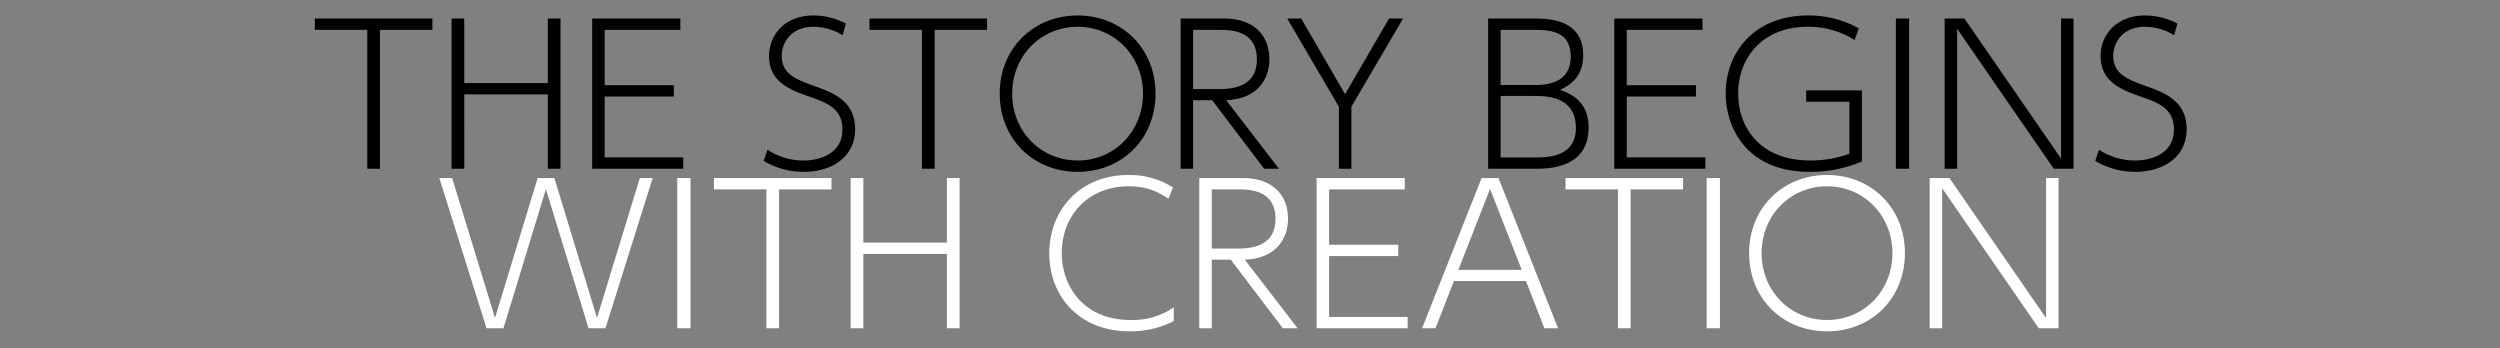
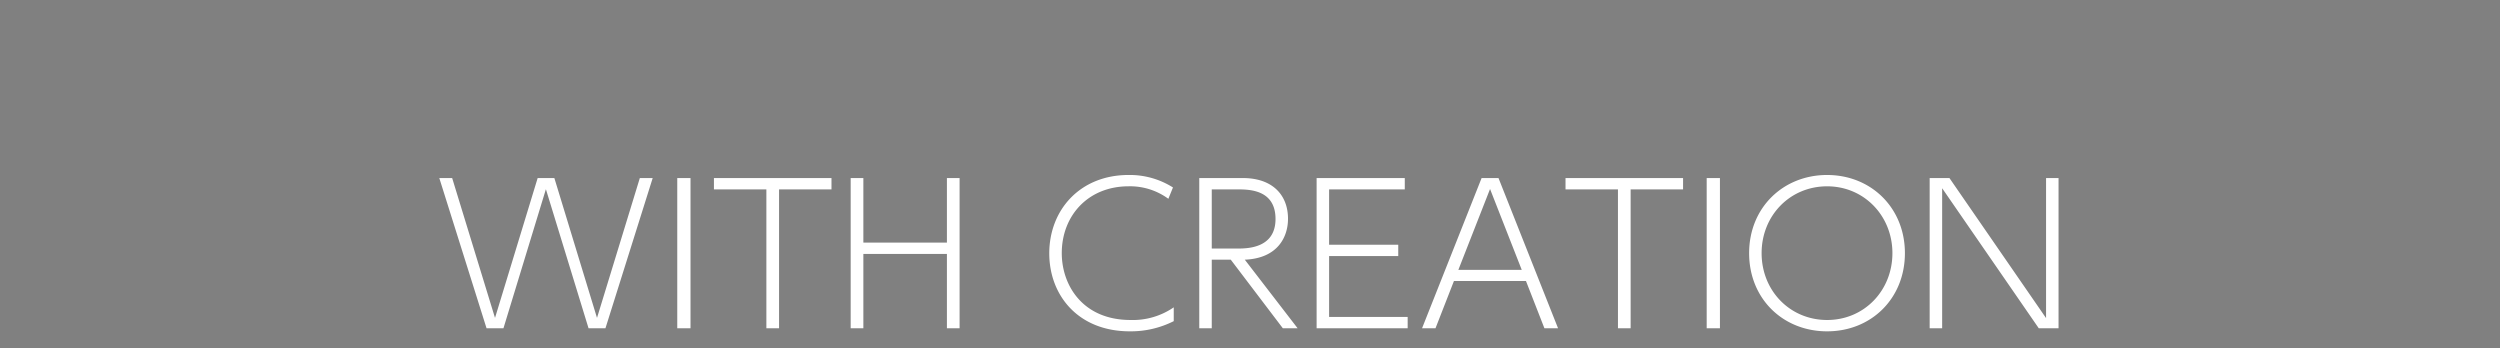
<svg xmlns="http://www.w3.org/2000/svg" width="768" height="107" viewBox="0 0 768 107">
  <rect x="0" y="0" width="768" height="107" fill="#808080" stroke="none" />
  <defs>
    <style> .cls-1, .cls-2 { fill-rule: evenodd; } .cls-2 { fill: #fff; } </style>
  </defs>
-   <path id="THE_STORY_BEGINS_WITH_CREATION" data-name="THE STORY BEGINS WITH CREATION" class="cls-1" d="M116.723,9.179h16.108V5.7H96.72V9.179h16.108V51.84h3.895V9.179Zm25.9,16.345V5.7h-3.895V51.84h3.895V29.005H168.29V51.84h3.9V5.7h-3.9V25.524H142.623Zm43.129,0.649V9.179H209V5.7H181.916V51.84h27.969V48.359H185.752v-18.7h21.242V26.173H185.752ZM259.857,7.232a21.69,21.69,0,0,0-9.971-2.478c-8.615,0-13.631,5.783-13.631,12.509,0,8.025,6.727,10.444,12.45,12.45,5.193,1.829,10.09,3.54,10.09,10.09,0,7.14-6.49,9.5-11.978,9.5A19.963,19.963,0,0,1,235.783,46l-1.18,3.422a23.772,23.772,0,0,0,12.332,3.363c8.615,0,15.755-4.543,15.755-13.1,0-8.792-6.963-11.27-12.568-13.276-5.9-2.124-9.972-3.776-9.972-9.264,0-4.425,3.245-8.91,9.676-8.91a17.046,17.046,0,0,1,9.028,2.6Zm27.258,1.947h16.108V5.7H267.112V9.179H283.22V51.84h3.895V9.179Zm20,19.59c0,14.043,10.444,24.015,23.956,24.015,13.572,0,23.9-10.09,23.9-24.015S344.583,4.754,331.07,4.754C317.617,4.754,307.114,14.726,307.114,28.769Zm3.835,0c0-11.565,8.733-20.534,20.121-20.534s20.062,9.087,20.062,20.534S342.518,49.3,331.07,49.3C319.682,49.3,310.949,40.334,310.949,28.769ZM362.692,5.7V51.84h3.836V30.775h5.841L388.36,51.84H392.9L376.677,30.775c10.149-.413,13.276-7.022,13.276-12.568,0-7.317-4.78-12.509-13.866-12.509H362.692Zm11.624,3.481c3.6,0,11.8,0,11.8,9.087s-8.792,9.087-11.8,9.087h-7.788V9.179h7.788ZM411.31,51.84h3.835V32.781L431.017,5.7H426.71L413.2,28.946,399.744,5.7h-4.307L411.31,32.781V51.84ZM457.151,5.7V51.84h14.221c4.189,0,16.639,0,16.639-12.686,0-8.379-6.018-10.562-8.733-11.506,2.6-1.357,7.081-3.658,7.081-10.739C486.359,5.7,475.325,5.7,471.018,5.7H457.151Zm13.395,3.481c5.074,0,11.978,0,11.978,8.2,0,8.5-7.966,8.733-11.27,8.733H460.987V9.179h9.559Zm1,20.3c3.422,0,12.568.118,12.568,9.8,0,9.087-8.733,9.087-13.158,9.087h-9.972V29.477h10.562Zm28.2-3.3V9.179H523V5.7H495.914V51.84h27.969V48.359H499.75v-18.7h21.242V26.173H499.75ZM571.025,8.707a31.5,31.5,0,0,0-15.636-3.953c-16.522,0-25.255,11.447-25.255,23.9,0,10.621,6.491,24.133,25.727,24.133A40.179,40.179,0,0,0,571.969,49.6V27.766H554.858v3.481h13.276V47.238A34.665,34.665,0,0,1,556.1,49.3c-15.224,0-22.128-9.913-22.128-20.593,0-11.27,7.789-20.475,21.3-20.475a26.383,26.383,0,0,1,14.456,4.071ZM582.408,5.7V51.84h4.072V5.7h-4.072Zm14.986,0V51.84h3.836V8.825L630.91,51.84h6.077V5.7h-3.835V48.713L603.472,5.7h-6.078ZM668.9,7.232a21.691,21.691,0,0,0-9.972-2.478c-8.614,0-13.63,5.783-13.63,12.509,0,8.025,6.727,10.444,12.45,12.45,5.193,1.829,10.09,3.54,10.09,10.09,0,7.14-6.49,9.5-11.978,9.5A19.963,19.963,0,0,1,644.83,46l-1.18,3.422a23.772,23.772,0,0,0,12.332,3.363c8.615,0,15.755-4.543,15.755-13.1,0-8.792-6.963-11.27-12.568-13.276-5.9-2.124-9.972-3.776-9.972-9.264,0-4.425,3.245-8.91,9.676-8.91a17.046,17.046,0,0,1,9.028,2.6Z" />
  <path id="THE_STORY_BEGINS_WITH_CREATION-2" data-name="THE STORY BEGINS WITH CREATION" class="cls-2" d="M167.7,58.12l13.1,42.72h5.193L200.507,54.7h-3.953L183.4,97.654,170.3,54.7h-5.133l-13.1,42.956L138.905,54.7h-3.953l14.515,46.142h5.193ZM208.053,54.7V100.84h4.072V54.7h-4.072Zm31.272,3.481h16.108V54.7H219.322v3.481H235.43V100.84h3.895V58.179Zm25.9,16.345V54.7h-3.9V100.84h3.9V78.005h25.667V100.84h3.895V54.7h-3.895V74.524H265.225Zm95.347,19.885A22.136,22.136,0,0,1,347.3,98.3c-14.693,0-21.125-10.68-21.125-20.534,0-11.506,8.084-20.534,20.534-20.534A19.909,19.909,0,0,1,358.92,61.07l1.416-3.481a24.836,24.836,0,0,0-13.631-3.835c-14.987,0-24.369,10.8-24.369,24.074,0,12.922,8.91,23.956,24.724,23.956a29.244,29.244,0,0,0,13.512-3.127V94.409ZM368.415,54.7V100.84h3.836V79.775h5.841l15.991,21.065h4.543L382.4,79.775c10.149-.413,13.276-7.022,13.276-12.568,0-7.317-4.78-12.509-13.866-12.509H368.415Zm11.624,3.481c3.6,0,11.8,0,11.8,9.087s-8.792,9.087-11.8,9.087h-7.788V58.179h7.788ZM408.3,75.173V58.179h23.248V54.7H404.464V100.84h27.969V97.359H408.3v-18.7h21.242V75.173H408.3Zm60.477,11.152,5.665,14.515h4.189L460.339,54.7h-5.192L436.855,100.84h4.13l5.665-14.515h22.127ZM448.007,82.9l9.736-24.841L467.479,82.9H448.007Zm52.924-24.723h16.108V54.7H480.928v3.481h16.108V100.84h3.895V58.179ZM524.293,54.7V100.84h4.072V54.7h-4.072Zm13.039,23.071c0,14.043,10.444,24.015,23.956,24.015,13.572,0,23.9-10.09,23.9-24.015s-10.385-24.015-23.9-24.015C547.835,53.754,537.332,63.726,537.332,77.769Zm3.835,0c0-11.565,8.733-20.534,20.121-20.534s20.062,9.087,20.062,20.534S572.736,98.3,561.288,98.3C549.9,98.3,541.167,89.334,541.167,77.769ZM592.792,54.7V100.84h3.836V57.825l29.68,43.015h6.077V54.7H628.55V97.713L598.87,54.7h-6.078Z" />
</svg>